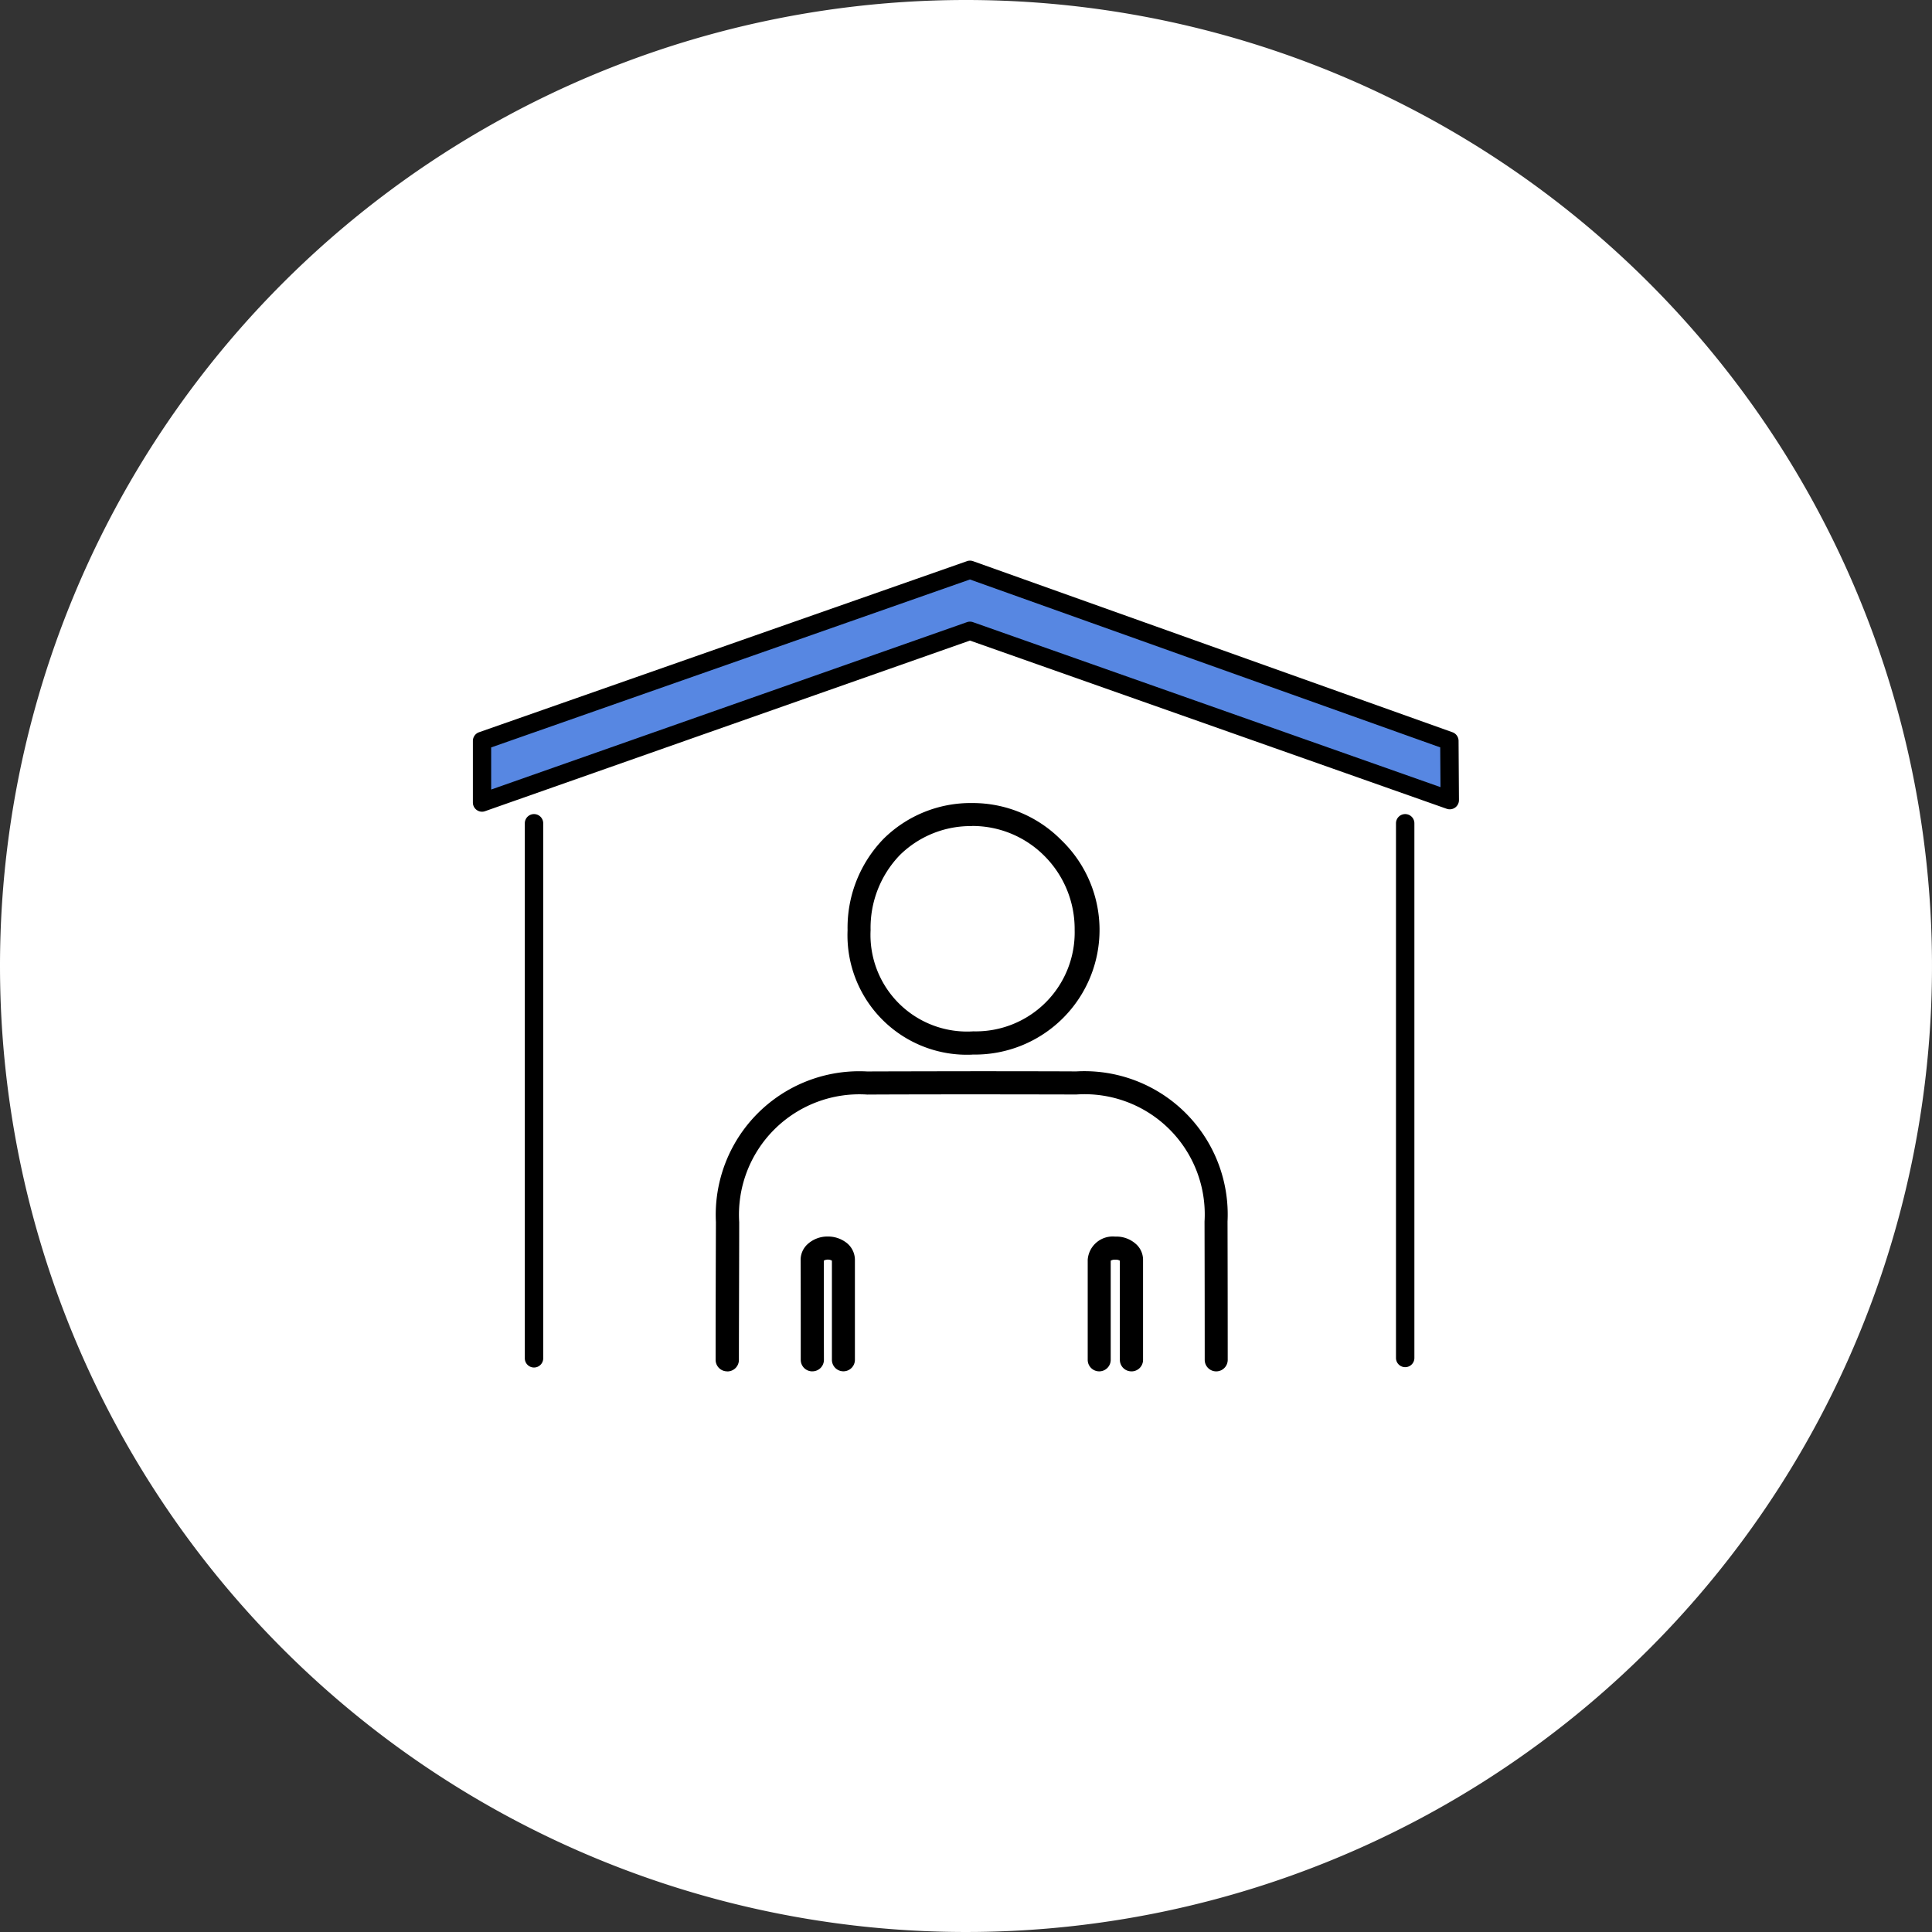
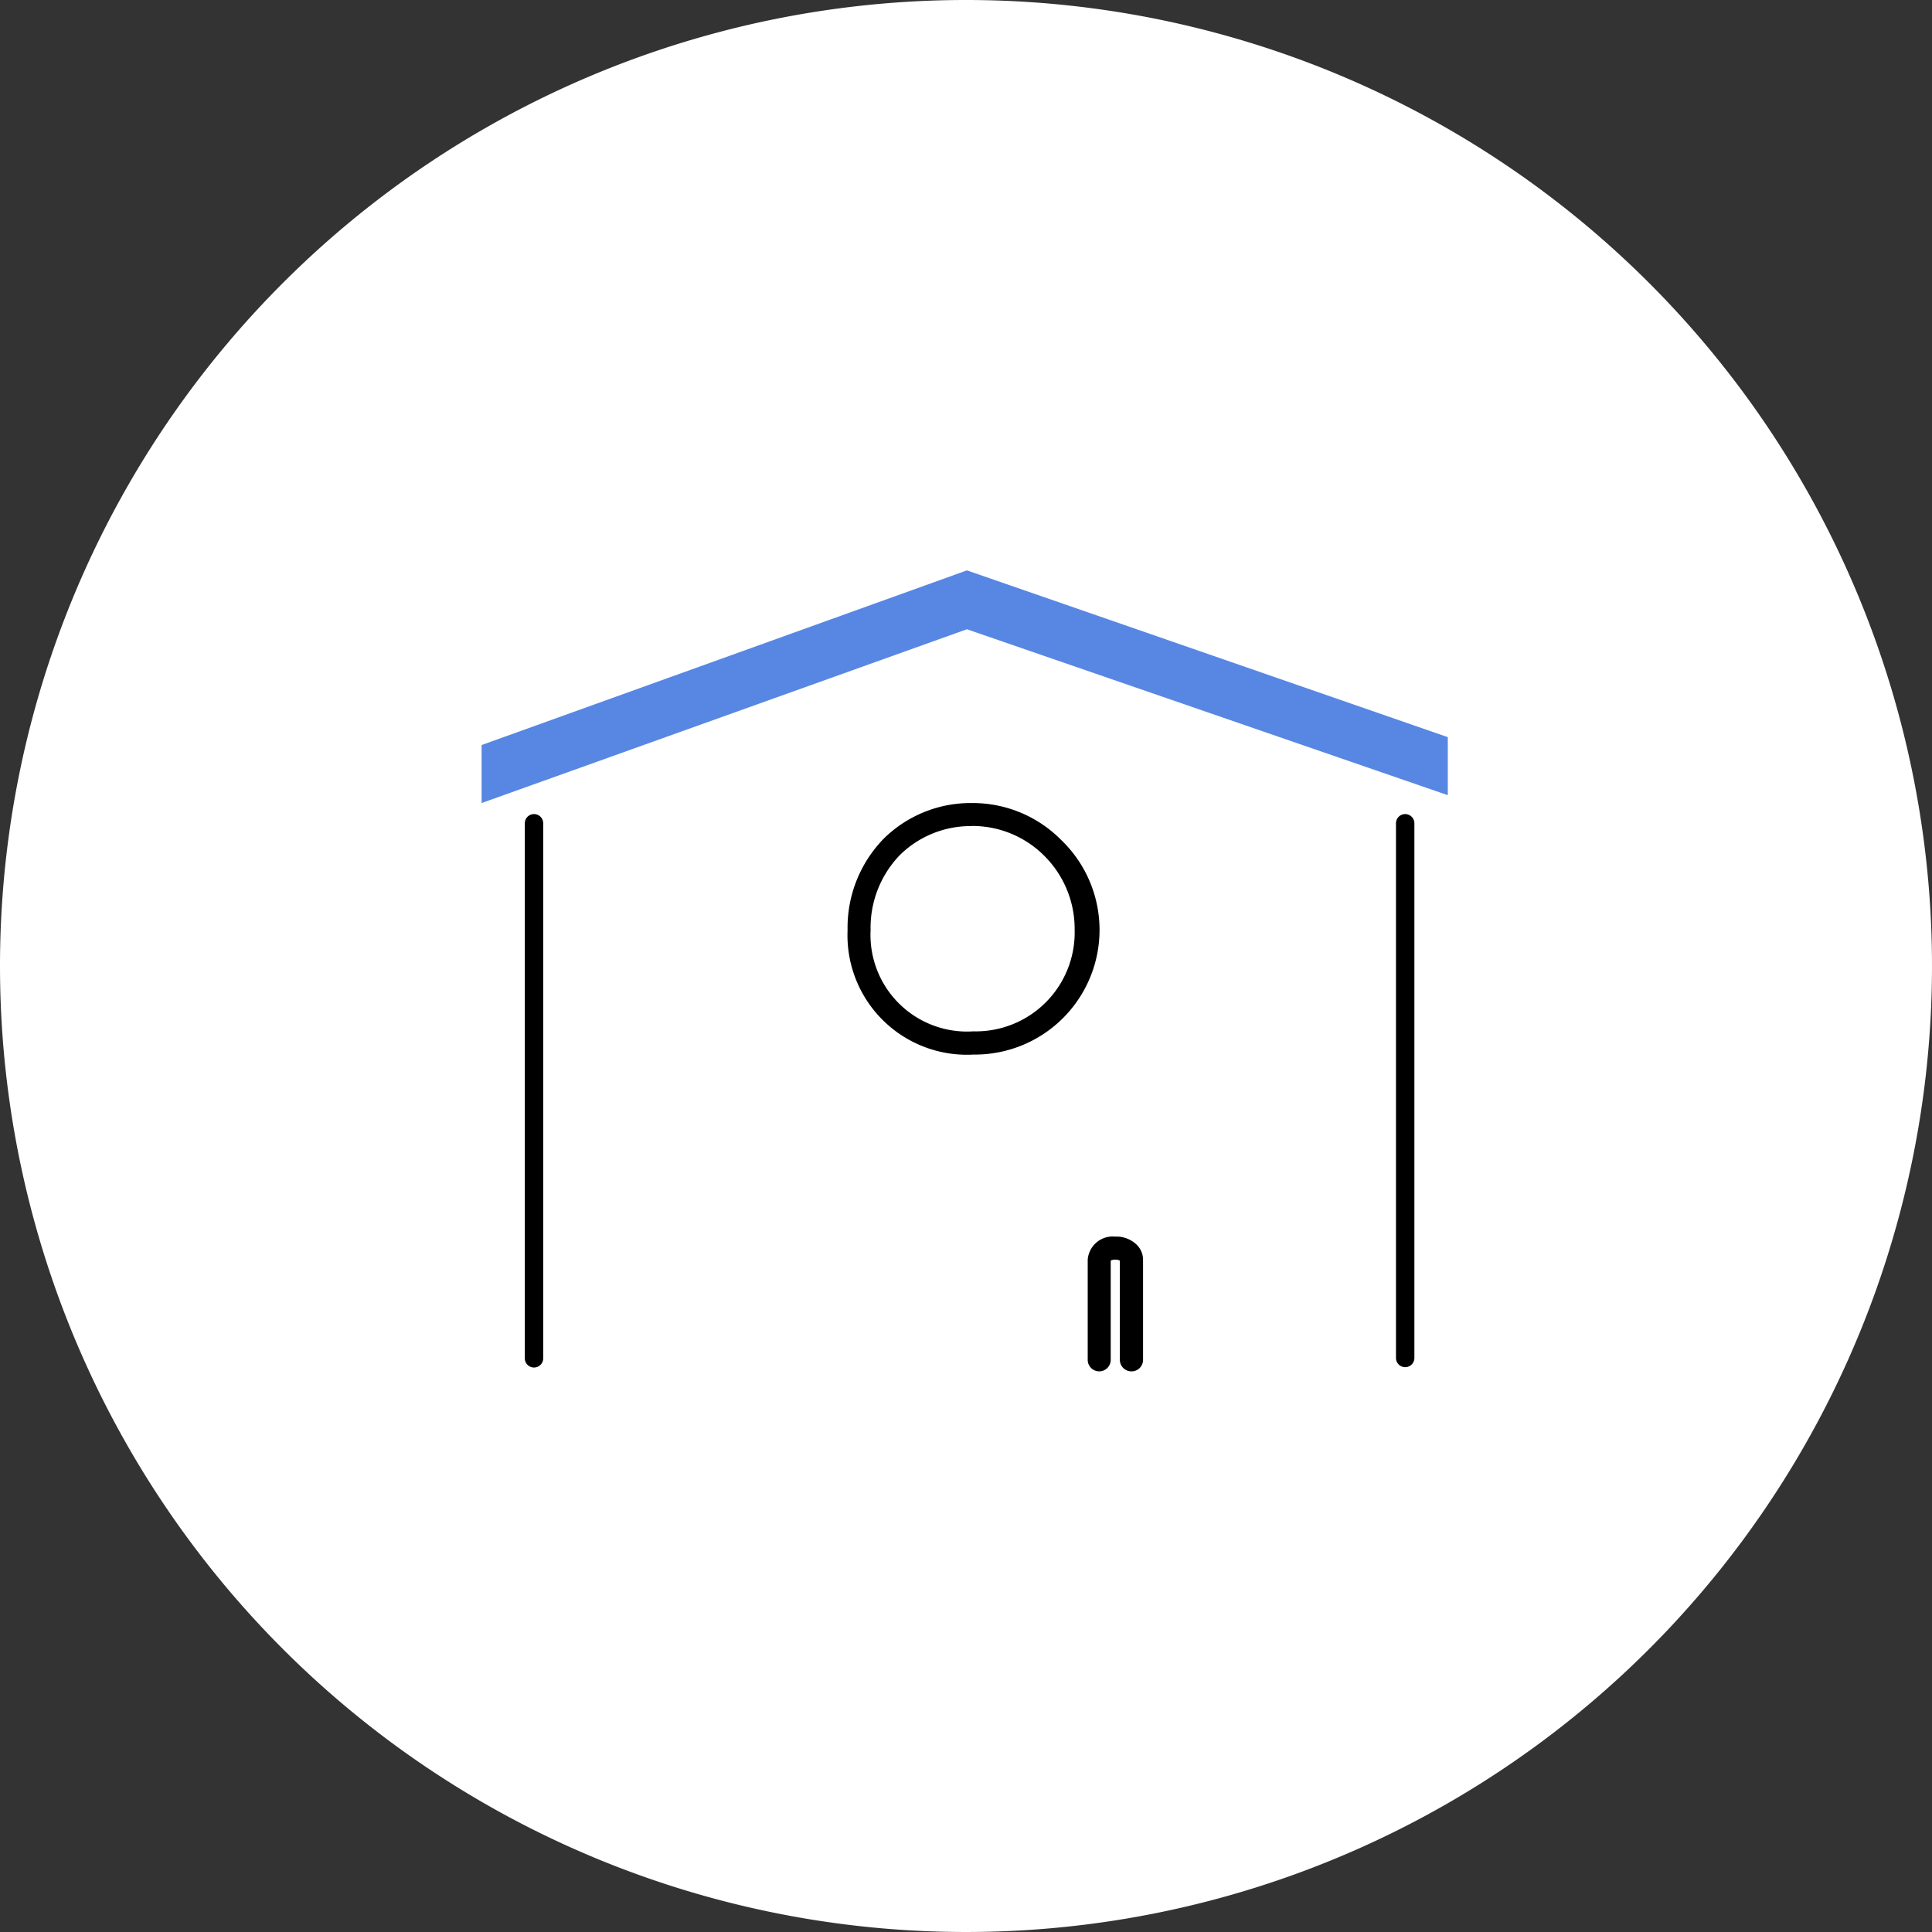
<svg xmlns="http://www.w3.org/2000/svg" width="84" height="84">
  <rect width="100%" height="100%" fill="#333333" stroke="none" />
  <g data-name="グループ 8592">
    <path data-name="パス 35178" d="M42 0A42 42 0 110 42 42 42 0 0142 0z" fill="#fff" />
    <g data-name="グループ 8360">
      <path data-name="パス 34845" d="M20.939 32.393l21.1-7.594 20.909 7.251v2.523l-20.909-7.214-21.1 7.556z" fill="#5787e2" />
      <path data-name="パス 34594" d="M23.218 59.457a.4.4 0 01-.4-.4V35.795a.4.4 0 01.8 0v23.262a.4.4 0 01-.4.4m37.877-.015a.4.4 0 01-.4-.4V35.795a.4.4 0 11.8 0v23.247a.4.4 0 01-.4.4" />
-       <path data-name="パス 34595" d="M20.96 35.292a.4.4 0 01-.4-.4v-2.679a.4.4 0 01.267-.376l21.214-7.438a.4.4 0 01.267 0l20.843 7.438a.4.4 0 01.265.373l.017 2.576a.4.4 0 01-.532.379l-20.729-7.314-21.084 7.418a.4.4 0 01-.133.023m.4-2.795v1.831l20.685-7.277a.4.4 0 01.265 0l20.325 7.172-.012-1.728-20.447-7.3z" />
      <path data-name="パス 34596" d="M38.11 40.587a3.844 3.844 0 013.907-4 3.952 3.952 0 013.951 3.995 3.82 3.82 0 01-3.9 3.906 3.735 3.735 0 01-3.959-3.9" fill="#fff" />
-       <path data-name="パス 34597" d="M31.614 59.624a.5.5 0 01-.5-.5c0-2.35.009-4.664.013-5.992a6.24 6.24 0 016.571-6.547c1.569-.006 4.707-.01 4.707-.01s2.925 0 4.387.008a6.23 6.23 0 016.579 6.528q.008 3.007.008 6.014a.5.5 0 11-1 0q0-3.006-.008-6.012a5.225 5.225 0 00-5.578-5.526c-1.461-.005-4.383-.007-4.383-.007s-3.135 0-4.7.01a5.234 5.234 0 00-5.571 5.547c0 1.327-.01 3.64-.013 5.99a.5.5 0 01-.5.5" />
      <path data-name="パス 34598" d="M49.19 59.624a.5.5 0 01-.5-.5v-4.311a.323.323 0 00-.176-.045h-.046a.326.326 0 00-.176.045v4.311a.5.5 0 11-1 0V54.77a1.091 1.091 0 011.18-1.006h.046a1.272 1.272 0 01.9.351.923.923 0 01.28.657v4.353a.5.5 0 01-.5.5" />
-       <path data-name="パス 34599" d="M35.315 59.624a.5.5 0 01-.5-.5c0-1.856 0-3.543-.005-4.353a.924.924 0 01.281-.657 1.273 1.273 0 01.9-.352 1.311 1.311 0 01.779.246.946.946 0 01.4.76v4.354a.5.5 0 11-1 0v-4.311a.326.326 0 00-.176-.045.322.322 0 00-.176.046c0 .825 0 2.486.005 4.311a.5.5 0 01-.5.5z" />
      <path data-name="パス 34600" d="M42.281 45.853a5.193 5.193 0 01-5.43-5.405 5.548 5.548 0 011.567-3.98 5.379 5.379 0 013.847-1.553h.008a5.41 5.41 0 013.86 1.6 5.42 5.42 0 01-3.8 9.336h-.055m-.008-9.934h-.006a4.383 4.383 0 00-3.137 1.257 4.552 4.552 0 00-1.275 3.267 4.2 4.2 0 004.472 4.4 4.3 4.3 0 004.4-4.411 4.487 4.487 0 00-1.311-3.212 4.414 4.414 0 00-3.148-1.306" />
    </g>
  </g>
</svg>